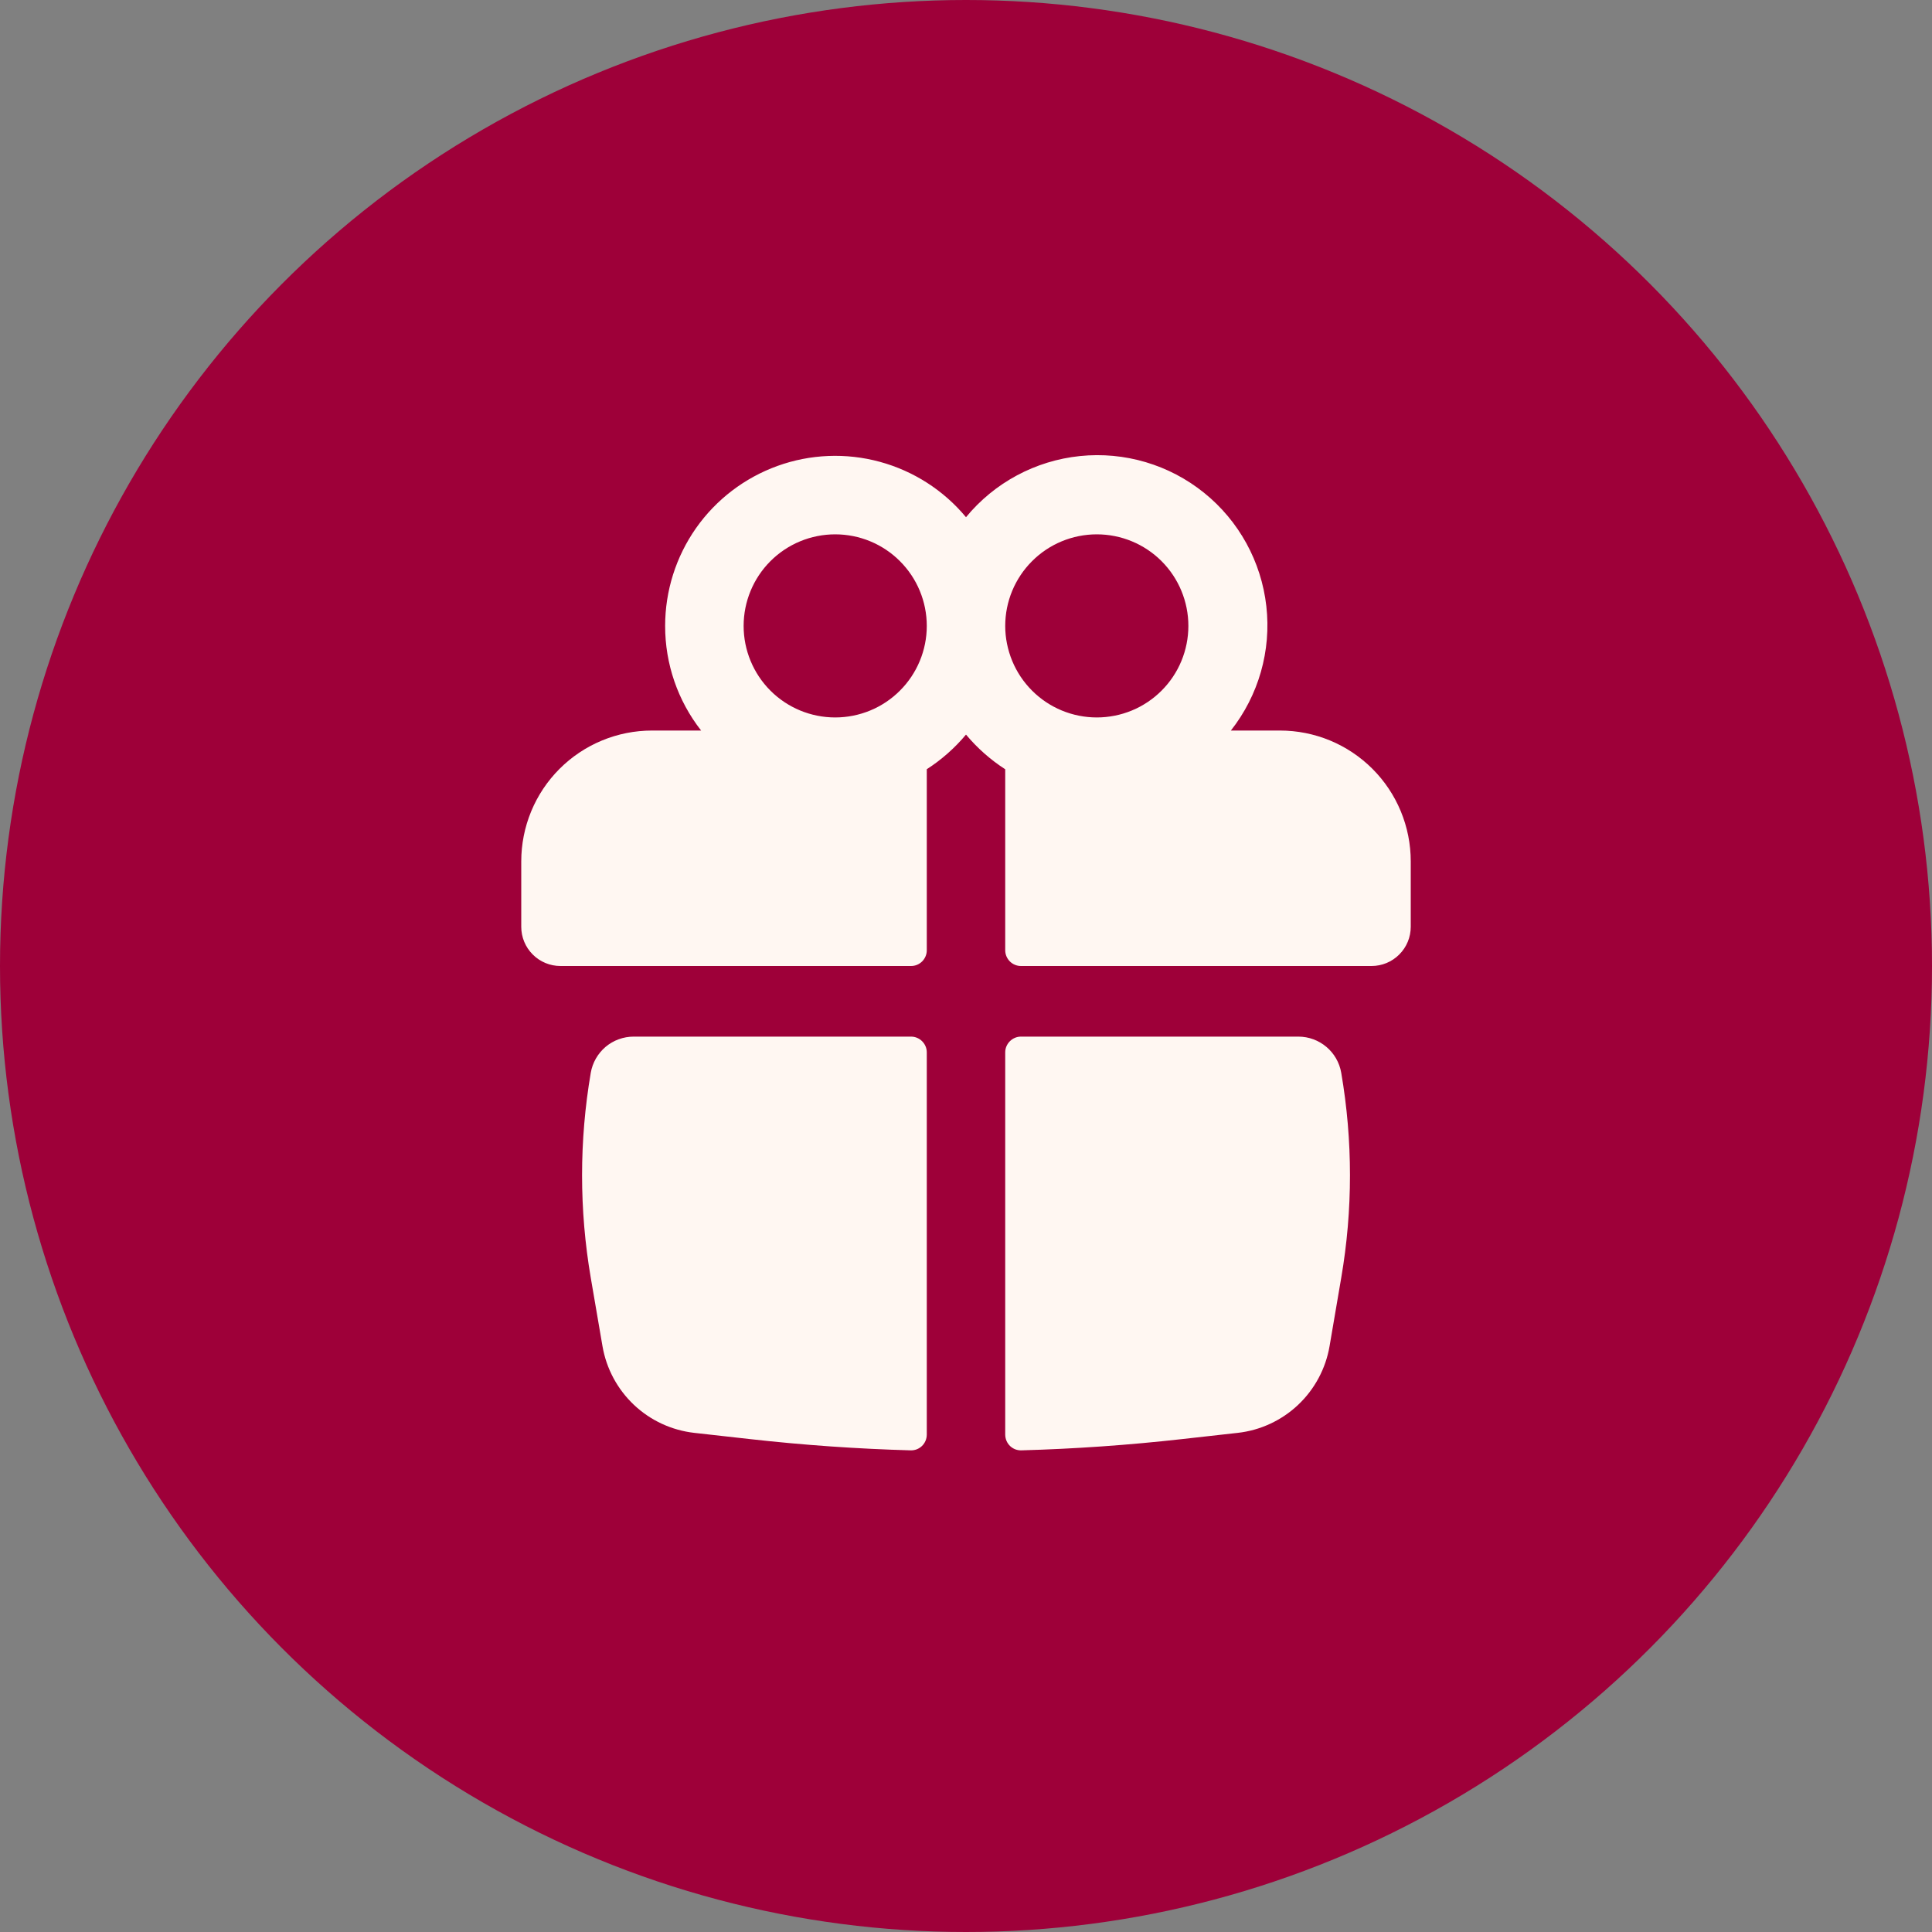
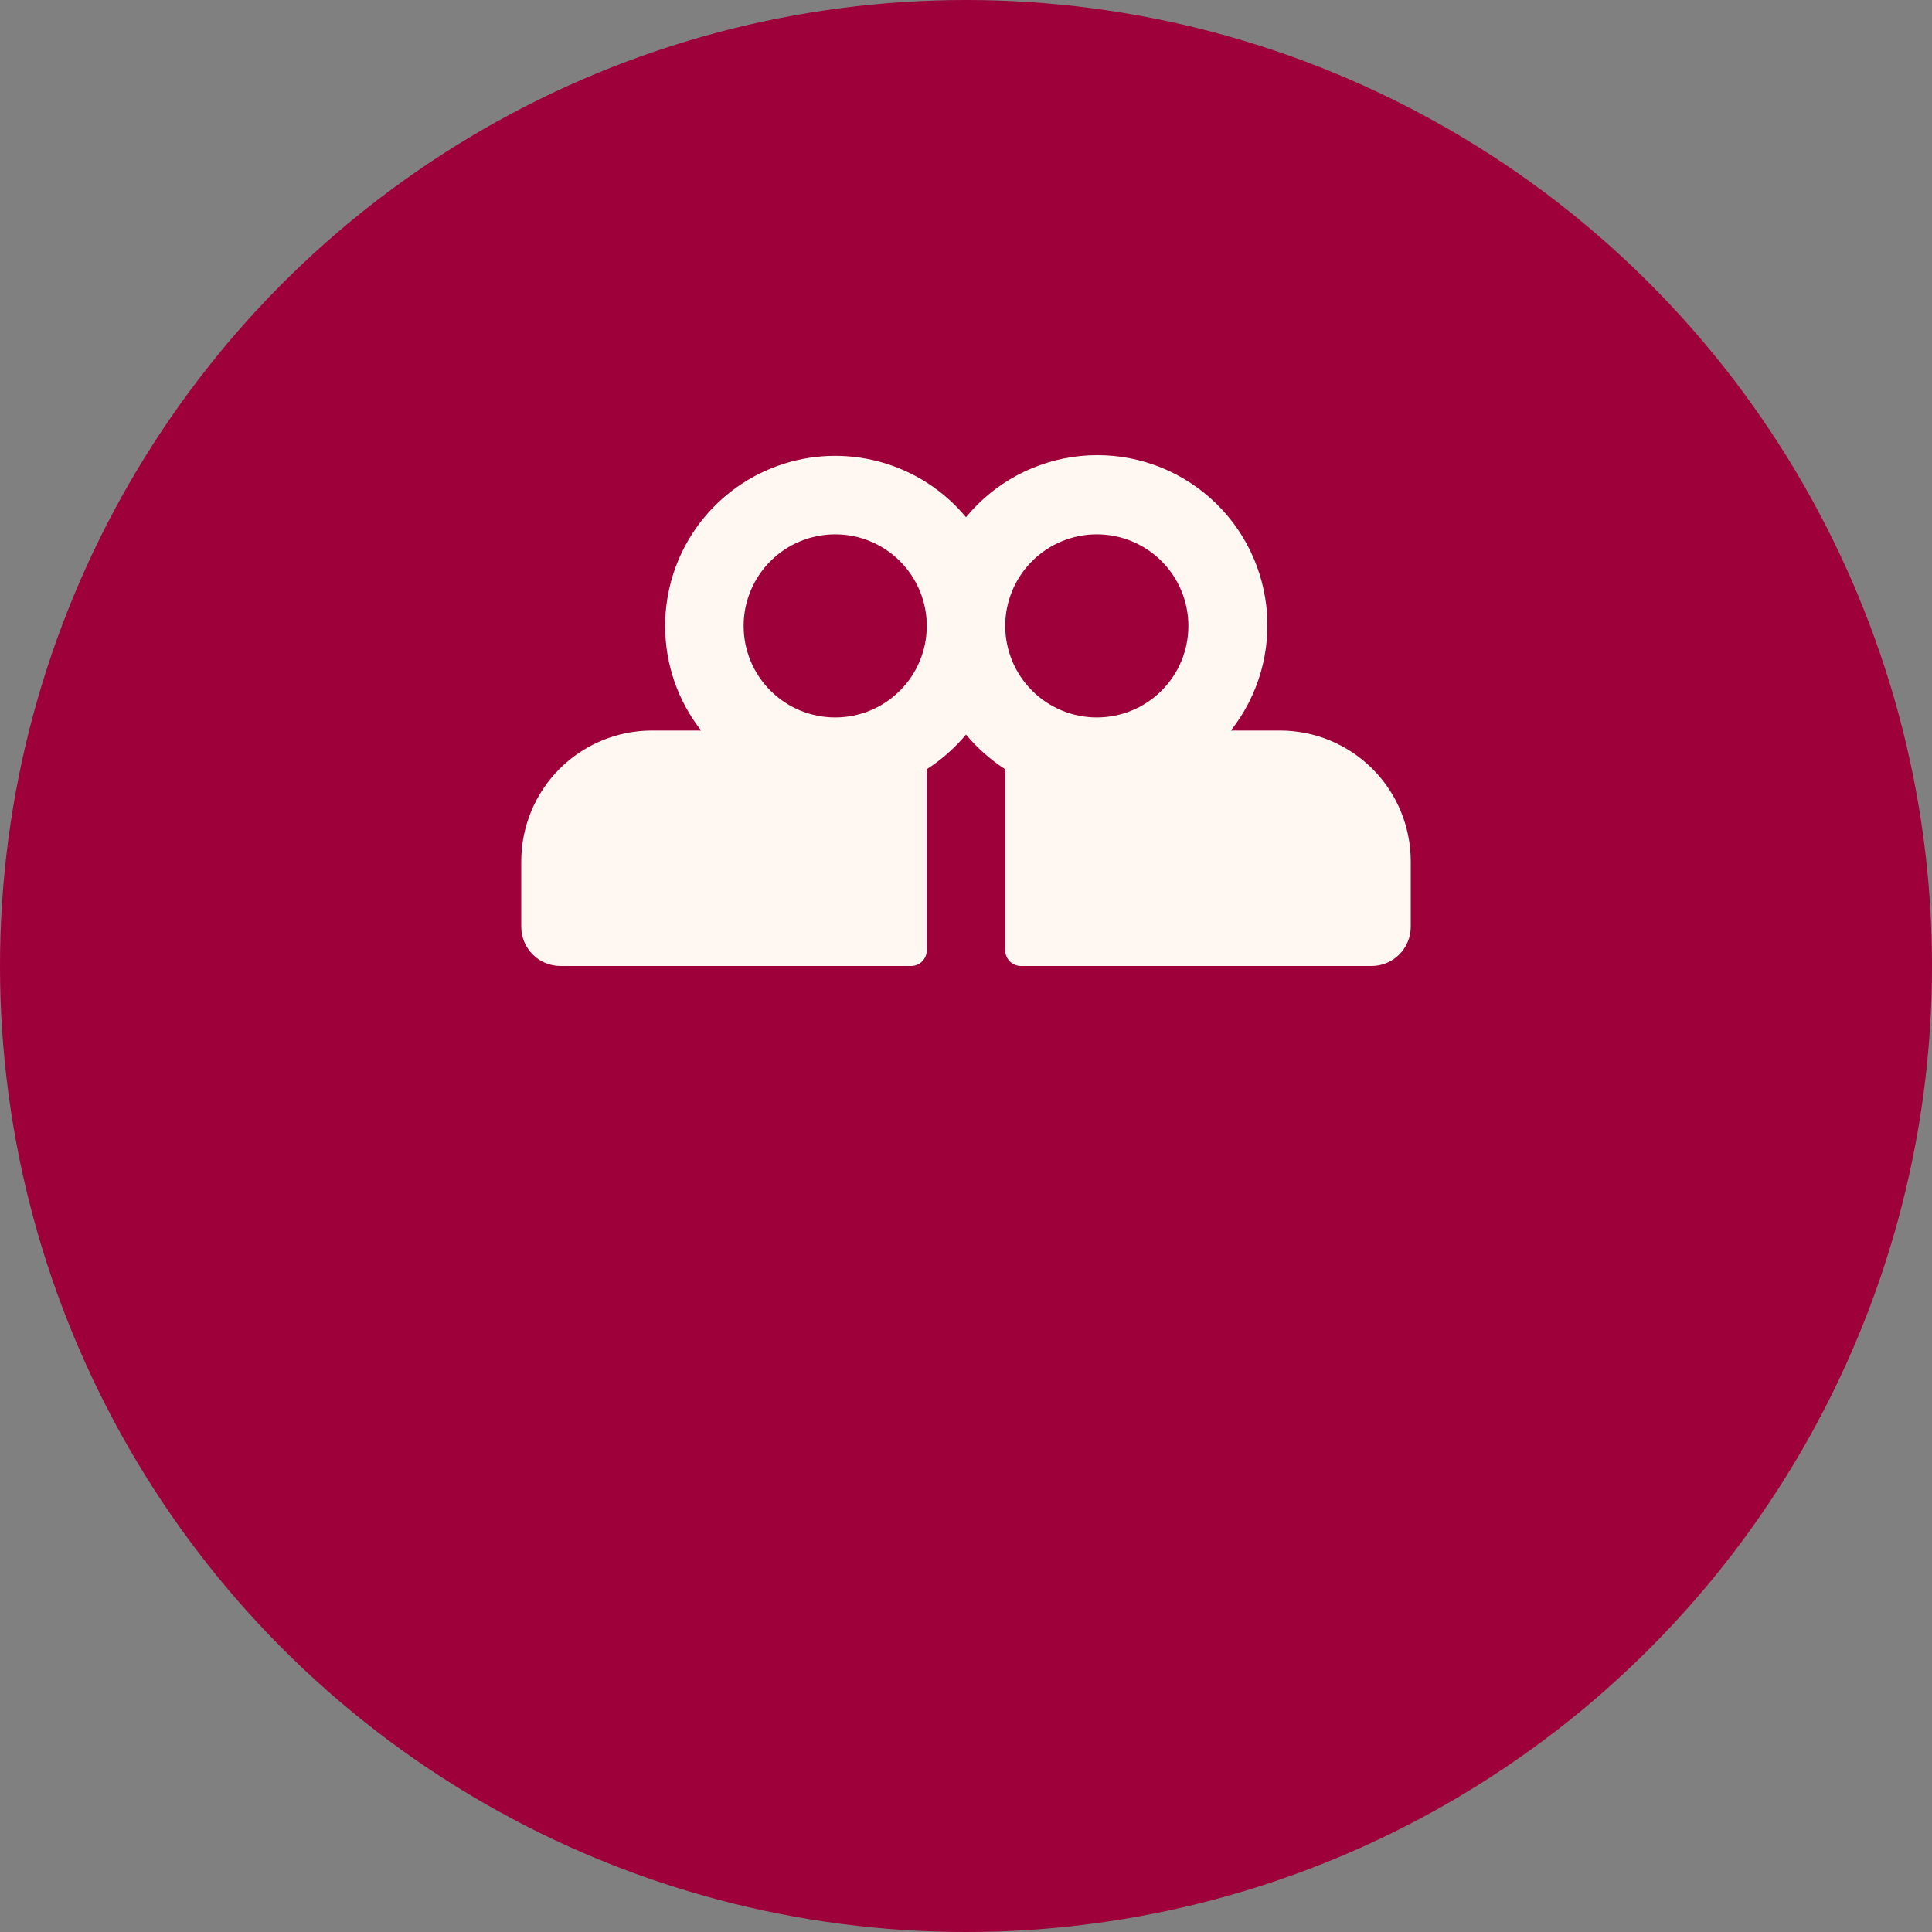
<svg xmlns="http://www.w3.org/2000/svg" width="40" height="40" viewBox="0 0 40 40" fill="none">
  <rect x="0" y="0" width="40" height="40" fill="#808080" stroke="none" />
  <circle cx="20" cy="20" r="20" fill="#9E0039" />
  <path fill-rule="evenodd" clip-rule="evenodd" d="M13.771 12.959C13.771 12.234 13.994 11.528 14.41 10.935C14.826 10.343 15.415 9.893 16.096 9.647C16.776 9.401 17.517 9.371 18.215 9.561C18.914 9.751 19.537 10.151 20 10.708C20.589 9.992 21.437 9.537 22.36 9.442C23.283 9.347 24.206 9.62 24.928 10.202C25.651 10.784 26.114 11.628 26.218 12.549C26.323 13.471 26.058 14.397 25.484 15.125H26.5C26.856 15.125 27.208 15.195 27.537 15.331C27.865 15.467 28.164 15.667 28.415 15.918C28.667 16.17 28.866 16.468 29.002 16.797C29.138 17.126 29.208 17.478 29.208 17.834V19.188C29.208 19.403 29.123 19.61 28.97 19.762C28.818 19.915 28.611 20 28.396 20H21.137C21.095 20 21.053 19.992 21.013 19.975C20.974 19.959 20.938 19.935 20.908 19.905C20.878 19.875 20.854 19.839 20.837 19.799C20.821 19.76 20.812 19.718 20.812 19.675V15.927C20.507 15.73 20.233 15.488 20 15.209C19.767 15.488 19.493 15.729 19.188 15.926V19.675C19.188 19.761 19.153 19.844 19.092 19.905C19.031 19.966 18.949 20 18.863 20H11.604C11.389 20 11.182 19.915 11.03 19.762C10.877 19.61 10.792 19.403 10.792 19.188V17.834C10.792 17.478 10.862 17.126 10.998 16.797C11.134 16.468 11.333 16.17 11.585 15.918C11.836 15.667 12.135 15.467 12.464 15.331C12.792 15.195 13.144 15.125 13.5 15.125H14.516C14.032 14.507 13.77 13.744 13.771 12.959ZM19.188 12.959C19.188 12.456 18.988 11.973 18.632 11.618C18.277 11.262 17.794 11.063 17.292 11.063C16.789 11.063 16.307 11.262 15.951 11.618C15.596 11.973 15.396 12.456 15.396 12.959C15.396 13.461 15.596 13.944 15.951 14.299C16.307 14.655 16.789 14.854 17.292 14.854C17.794 14.854 18.277 14.655 18.632 14.299C18.988 13.944 19.188 13.461 19.188 12.959ZM20.812 12.959C20.812 13.207 20.862 13.454 20.957 13.684C21.052 13.914 21.192 14.123 21.368 14.299C21.544 14.475 21.753 14.615 21.983 14.71C22.213 14.805 22.459 14.854 22.708 14.854C22.957 14.854 23.204 14.805 23.434 14.71C23.664 14.615 23.873 14.475 24.049 14.299C24.225 14.123 24.365 13.914 24.46 13.684C24.555 13.454 24.604 13.207 24.604 12.959C24.604 12.456 24.404 11.973 24.049 11.618C23.693 11.262 23.211 11.063 22.708 11.063C22.206 11.063 21.723 11.262 21.368 11.618C21.012 11.973 20.812 12.456 20.812 12.959Z" fill="#FFF7F2" />
-   <path d="M19.188 21.787C19.188 21.701 19.153 21.619 19.092 21.558C19.031 21.497 18.949 21.462 18.863 21.462H13.12C12.907 21.462 12.701 21.537 12.538 21.674C12.376 21.812 12.267 22.002 12.231 22.212C11.991 23.616 11.991 25.05 12.231 26.454L12.474 27.872C12.554 28.337 12.783 28.763 13.126 29.087C13.468 29.41 13.907 29.613 14.375 29.666L15.529 29.795C16.636 29.919 17.745 29.997 18.856 30.028C18.899 30.029 18.942 30.021 18.982 30.006C19.022 29.99 19.059 29.966 19.09 29.936C19.12 29.906 19.145 29.87 19.162 29.83C19.179 29.79 19.187 29.747 19.188 29.704V21.787ZM21.144 30.028C21.101 30.029 21.058 30.021 21.018 30.006C20.978 29.99 20.941 29.966 20.91 29.936C20.88 29.906 20.855 29.87 20.838 29.83C20.821 29.79 20.813 29.747 20.812 29.704V21.787C20.812 21.701 20.847 21.619 20.908 21.558C20.969 21.497 21.051 21.462 21.137 21.462H26.88C27.32 21.462 27.695 21.779 27.769 22.212C28.01 23.616 28.01 25.05 27.769 26.454L27.527 27.872C27.447 28.337 27.218 28.763 26.875 29.087C26.532 29.41 26.093 29.614 25.625 29.666L24.471 29.795C23.366 29.919 22.256 29.997 21.144 30.028Z" fill="#FFF7F2" />
</svg>